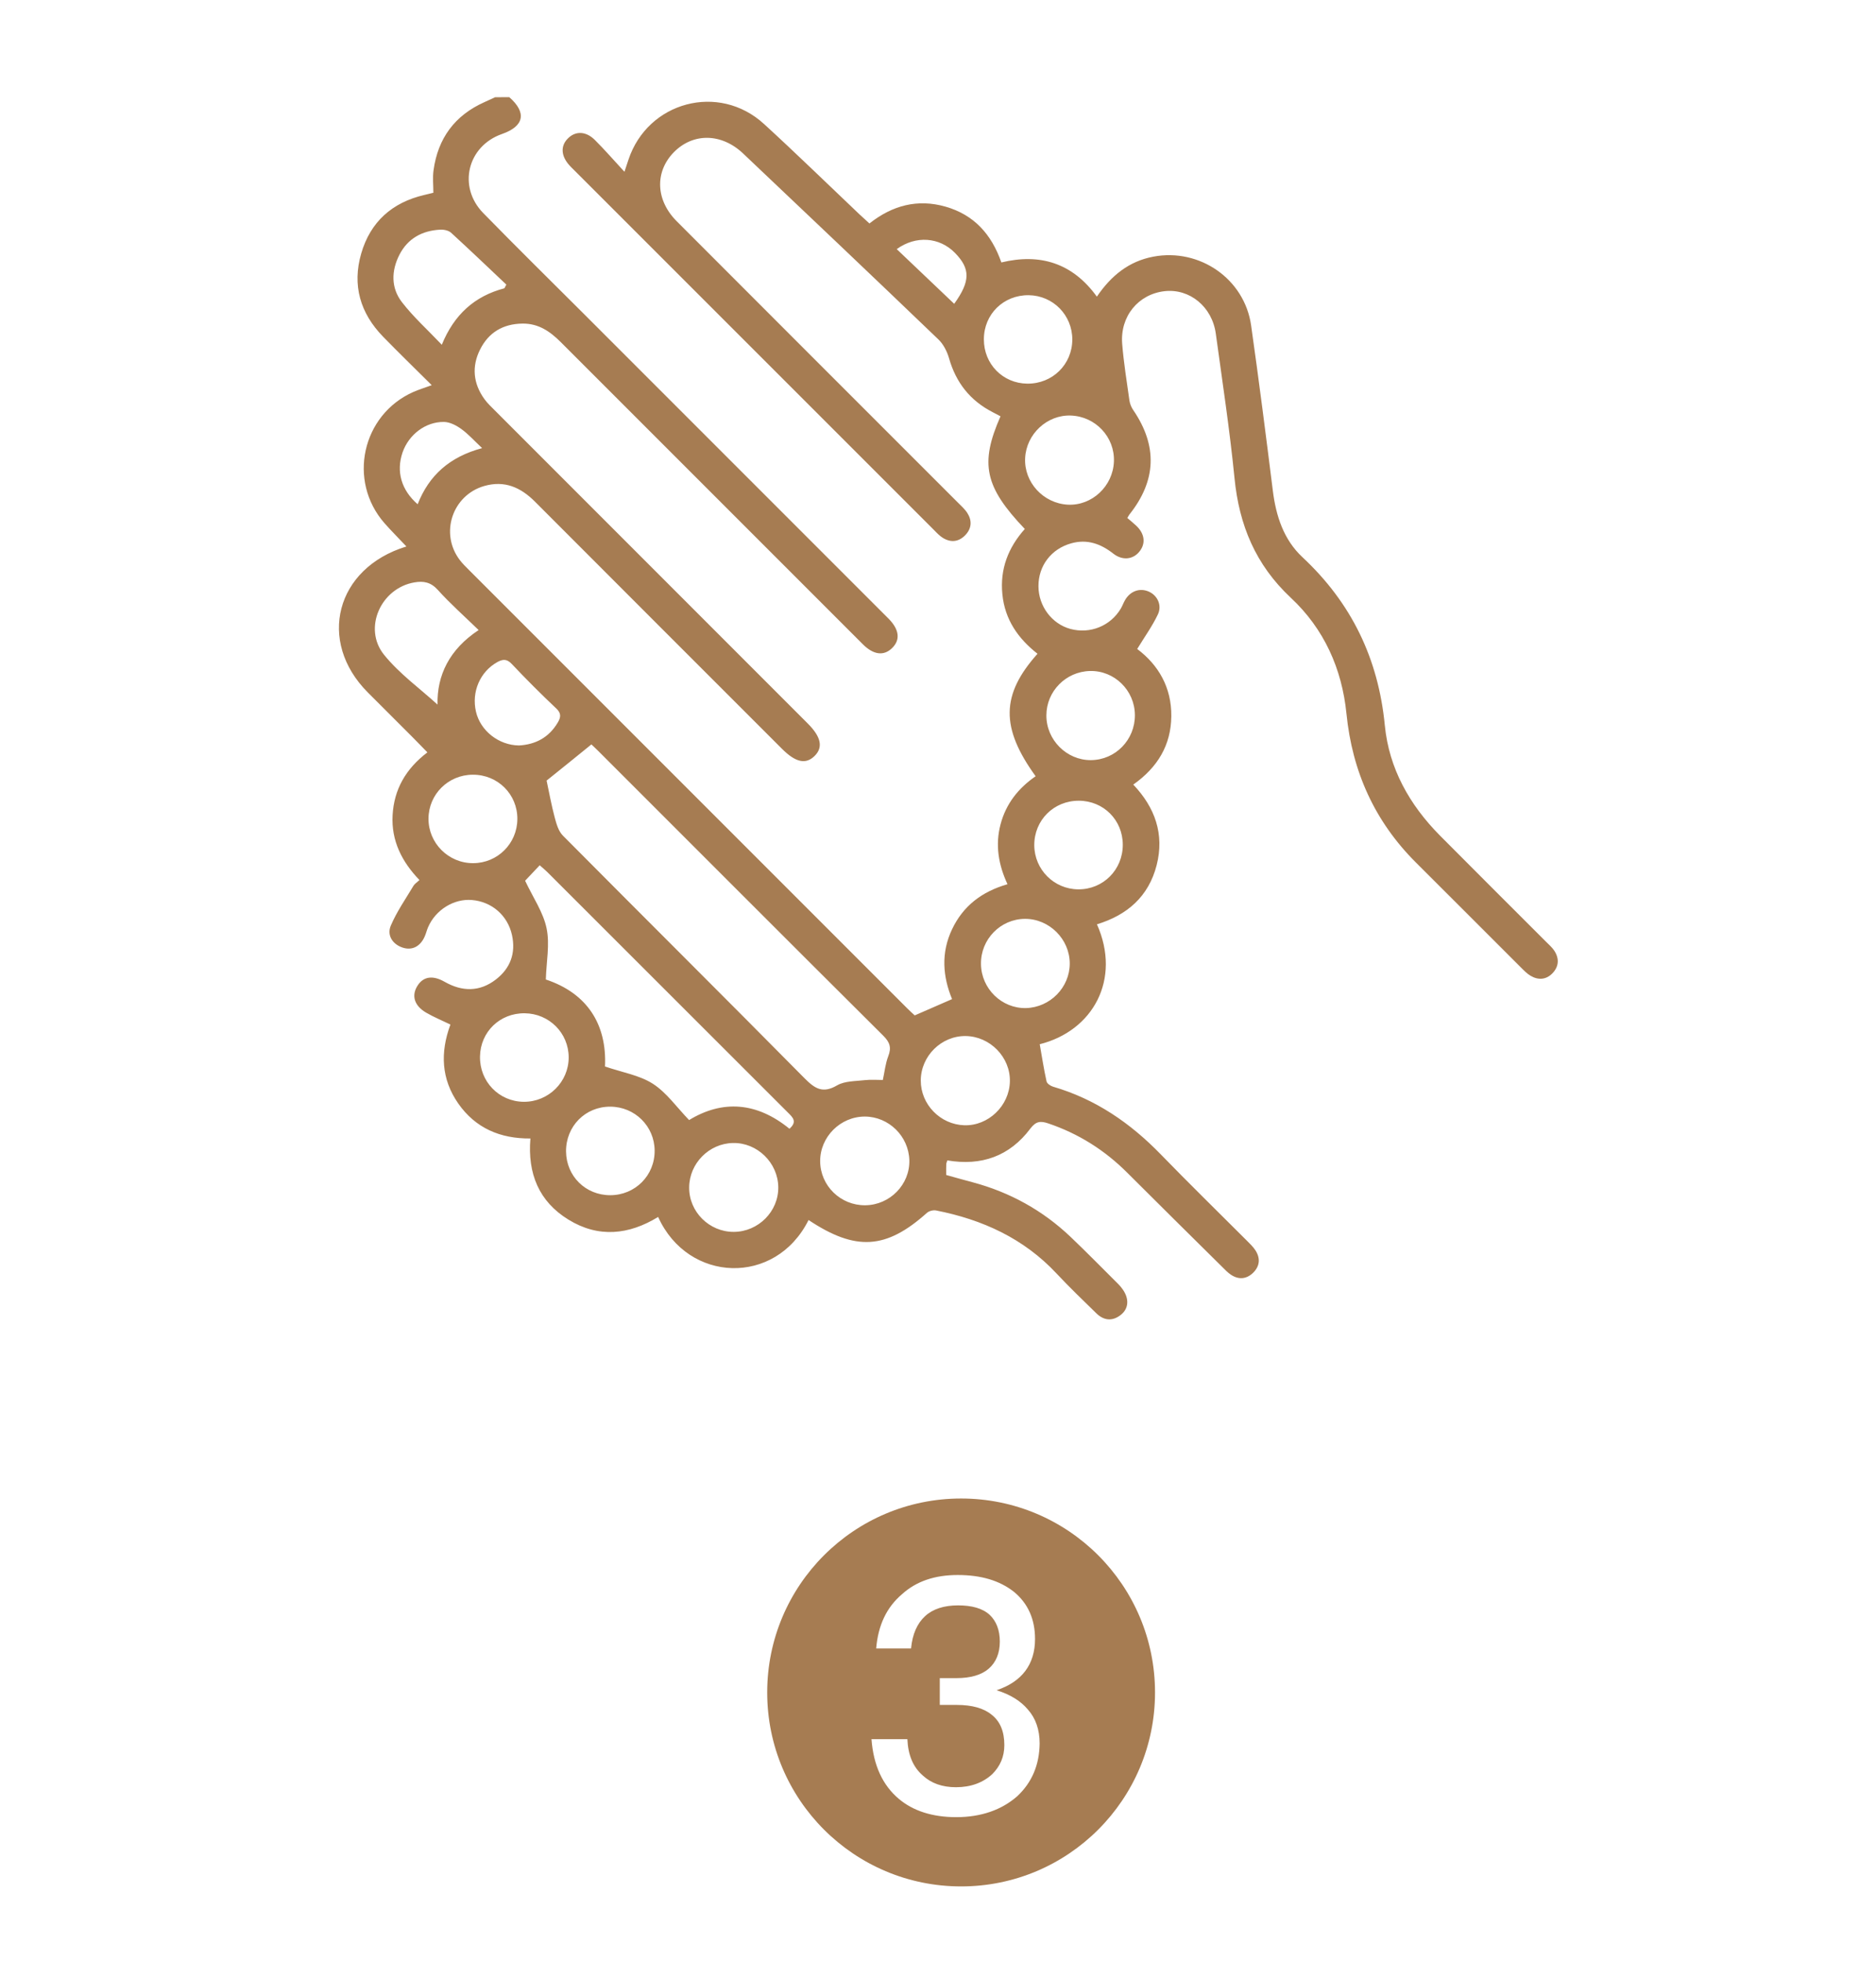
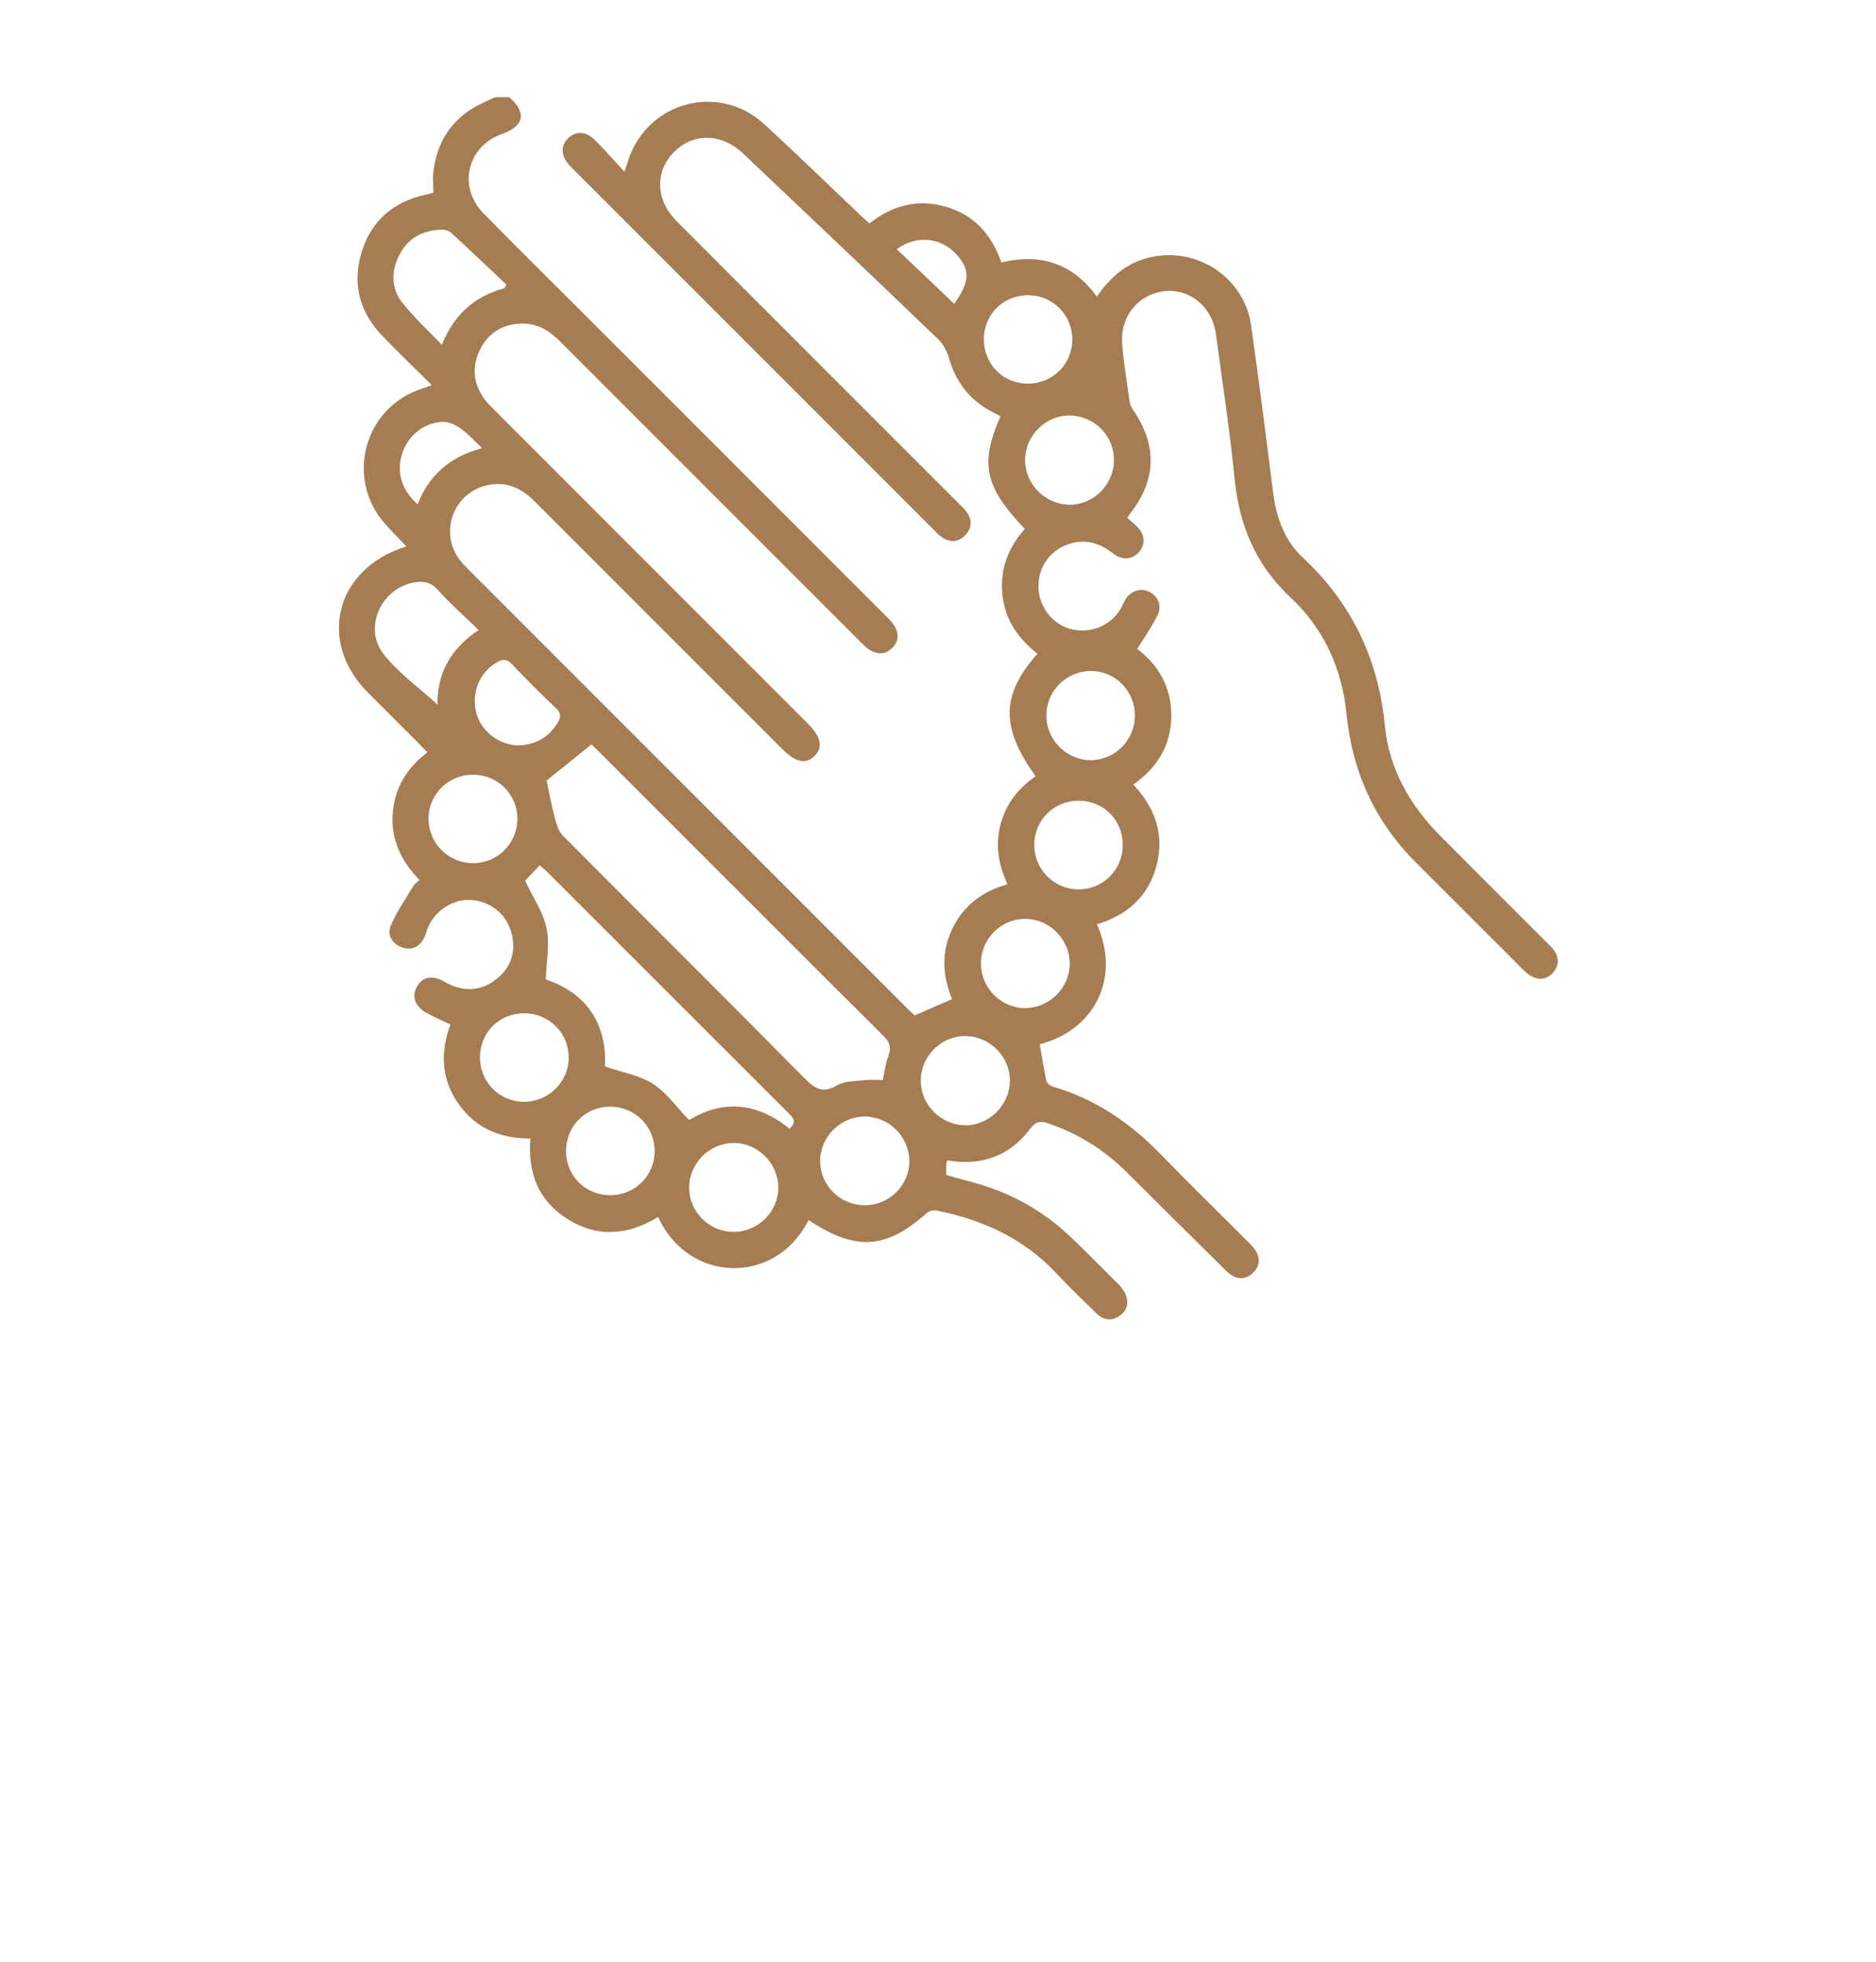
<svg xmlns="http://www.w3.org/2000/svg" version="1.1" id="圖層_1" x="0px" y="0px" viewBox="0 0 220 230" style="enable-background:new 0 0 220 230;" xml:space="preserve">
  <style type="text/css">
	.st0{fill:#A67C52;}
</style>
  <g>
    <g>
      <path class="st0" d="M59.72,11.39c2.07,1.81,1.76,3.41-0.85,4.32c-4.06,1.42-5.22,6.18-2.2,9.27c3.91,4,7.9,7.93,11.86,11.88    c11.67,11.67,23.35,23.35,35.02,35.02c0.23,0.23,0.46,0.46,0.69,0.69c1.23,1.27,1.36,2.46,0.37,3.42    c-0.96,0.94-2.17,0.8-3.42-0.45c-11.81-11.8-23.62-23.61-35.42-35.42c-1.27-1.27-2.63-2.21-4.51-2.18    c-2.27,0.03-3.96,1.04-4.96,3.04c-1,1.99-0.81,3.98,0.5,5.8c0.35,0.49,0.8,0.91,1.23,1.34c12.23,12.24,24.47,24.47,36.7,36.71    c1.57,1.57,1.82,2.8,0.79,3.81c-1.03,1.01-2.22,0.75-3.81-0.84c-9.66-9.66-19.33-19.32-28.98-28.99    c-1.68-1.68-3.57-2.51-5.94-1.83c-3.75,1.08-5.24,5.57-2.87,8.68c0.31,0.41,0.68,0.77,1.04,1.13    c17.15,17.15,34.3,34.3,51.45,51.45c0.29,0.29,0.6,0.57,0.86,0.81c1.46-0.64,2.85-1.25,4.38-1.91c-1.09-2.63-1.32-5.42,0-8.19    c1.3-2.74,3.5-4.42,6.5-5.28c-1.06-2.28-1.46-4.61-0.81-7.04c0.64-2.41,2.09-4.23,4.11-5.62c-4.12-5.69-4.07-9.56,0.22-14.36    c-2.27-1.78-3.83-4-4.12-6.97c-0.3-2.97,0.69-5.49,2.63-7.66c-4.71-4.94-5.3-7.65-2.85-13.21c-0.3-0.16-0.61-0.33-0.93-0.49    c-2.64-1.36-4.3-3.47-5.11-6.33c-0.23-0.79-0.66-1.64-1.25-2.2C102.45,32.5,94.8,25.25,87.15,18c-2.53-2.4-5.86-2.45-8.12-0.16    c-2.26,2.3-2.15,5.62,0.33,8.1c10.97,10.99,21.96,21.97,32.94,32.95c0.39,0.39,0.83,0.78,1.13,1.24c0.57,0.88,0.53,1.79-0.19,2.57    c-0.76,0.82-1.69,0.96-2.66,0.37c-0.39-0.24-0.72-0.59-1.04-0.92C95.42,48.04,81.3,33.92,67.19,19.81    c-0.13-0.13-0.27-0.26-0.39-0.4c-0.99-1.08-1.09-2.24-0.26-3.12c0.89-0.95,2.14-0.95,3.21,0.11c1.15,1.14,2.21,2.37,3.48,3.74    c0.25-0.74,0.36-1.08,0.47-1.42c2.27-6.81,10.6-9.04,15.9-4.18c3.78,3.46,7.46,7.05,11.18,10.58c0.37,0.35,0.75,0.69,1.18,1.08    c2.68-2.12,5.64-2.91,8.93-1.97c3.31,0.95,5.38,3.21,6.54,6.54c4.54-1.1,8.35,0.07,11.2,4.01c1.68-2.47,3.76-4.15,6.63-4.69    c5.43-1.02,10.69,2.62,11.46,8.07c0.92,6.46,1.74,12.93,2.55,19.4c0.37,2.95,1.27,5.71,3.46,7.76c5.75,5.36,8.91,11.89,9.67,19.73    c0.49,5.04,2.89,9.3,6.44,12.89c4.14,4.17,8.31,8.32,12.46,12.47c0.33,0.33,0.69,0.64,0.95,1.02c0.62,0.92,0.58,1.88-0.19,2.68    c-0.73,0.76-1.66,0.83-2.56,0.3c-0.43-0.25-0.8-0.64-1.16-1c-4.09-4.08-8.17-8.18-12.27-12.26c-4.85-4.83-7.49-10.67-8.17-17.48    c-0.53-5.28-2.64-9.96-6.52-13.58c-4.13-3.86-6.07-8.52-6.61-14.05c-0.56-5.65-1.42-11.28-2.19-16.91    c-0.43-3.17-3.07-5.32-6.01-4.99c-3.08,0.35-5.23,2.95-4.97,6.18c0.18,2.23,0.54,4.44,0.85,6.65c0.06,0.39,0.23,0.8,0.46,1.13    c2.85,4.19,2.7,8.25-0.46,12.22c-0.08,0.11-0.14,0.23-0.25,0.41c0.35,0.3,0.71,0.59,1.04,0.9c1.03,0.96,1.15,2.15,0.33,3.1    c-0.75,0.88-1.96,1-3,0.19c-1.48-1.16-3.06-1.74-4.94-1.22c-2.34,0.65-3.86,2.62-3.85,5.04c0.01,2.33,1.57,4.41,3.75,5    c2.31,0.62,4.7-0.35,5.91-2.39c0.19-0.32,0.31-0.68,0.5-1c0.61-1.05,1.71-1.44,2.75-1c1.02,0.43,1.61,1.59,1.1,2.68    c-0.65,1.37-1.55,2.62-2.43,4.06c2.48,1.86,4.04,4.5,4,7.9c-0.04,3.37-1.59,5.97-4.46,8c2.55,2.68,3.67,5.82,2.74,9.45    c-0.94,3.67-3.45,5.85-7,6.93c2.88,6.47-0.48,12.5-6.71,14.06c0.26,1.46,0.48,2.92,0.8,4.36c0.06,0.26,0.47,0.53,0.77,0.62    c4.97,1.45,9.06,4.26,12.63,7.94c3.31,3.41,6.72,6.74,10.08,10.1c0.36,0.36,0.74,0.72,1.02,1.15c0.61,0.95,0.5,1.89-0.31,2.66    c-0.77,0.72-1.67,0.79-2.56,0.2c-0.38-0.25-0.71-0.6-1.04-0.93c-3.71-3.67-7.43-7.34-11.12-11.03c-2.65-2.65-5.72-4.59-9.28-5.79    c-0.9-0.3-1.43-0.26-2.09,0.61c-2.43,3.24-5.74,4.41-9.73,3.73c-0.05,0.17-0.13,0.3-0.13,0.43c-0.02,0.37-0.01,0.74-0.01,1.28    c1,0.28,2.06,0.58,3.12,0.86c4.36,1.17,8.2,3.29,11.47,6.4c1.89,1.8,3.72,3.67,5.57,5.51c0.2,0.2,0.38,0.41,0.54,0.64    c0.78,1.11,0.71,2.25-0.22,2.99c-1,0.79-2.01,0.67-2.89-0.2c-1.57-1.53-3.15-3.05-4.65-4.65c-3.85-4.12-8.69-6.32-14.12-7.39    c-0.34-0.07-0.84,0.06-1.09,0.29c-4.78,4.28-8.35,4.5-13.87,0.83c-3.88,7.77-14.14,7.39-17.64-0.36    c-3.43,2.1-6.99,2.48-10.51,0.32c-3.48-2.13-4.81-5.41-4.47-9.52c-3.54,0.03-6.44-1.21-8.46-4.1c-2-2.87-2.13-5.98-0.92-9.26    c-0.97-0.47-1.95-0.87-2.86-1.4c-1.39-0.82-1.73-2-1-3.15c0.68-1.08,1.78-1.26,3.18-0.46c2.07,1.18,4.12,1.19,6.01-0.27    c1.69-1.3,2.36-3.08,1.89-5.21c-0.5-2.3-2.37-3.92-4.71-4.11c-2.11-0.17-4.25,1.15-5.13,3.19c-0.15,0.34-0.23,0.71-0.38,1.05    c-0.5,1.18-1.45,1.69-2.54,1.36c-1.19-0.36-1.95-1.42-1.45-2.6c0.7-1.64,1.74-3.13,2.66-4.67c0.14-0.23,0.4-0.39,0.7-0.67    c-2.05-2.13-3.32-4.6-3.15-7.61c0.17-3.01,1.53-5.42,4.08-7.36c-0.62-0.63-1.18-1.22-1.76-1.8c-1.75-1.75-3.5-3.49-5.24-5.24    c-5.95-5.98-3.78-14.56,4.54-17.1c-0.9-0.96-1.77-1.82-2.57-2.73c-4.35-4.96-2.65-12.7,3.37-15.38c0.63-0.28,1.3-0.48,2.17-0.8    c-1.97-1.96-3.86-3.79-5.7-5.68c-2.69-2.76-3.65-6.04-2.57-9.76c1.08-3.72,3.63-5.98,7.39-6.86c0.31-0.07,0.63-0.15,1.07-0.26    c0-0.89-0.1-1.78,0.02-2.63c0.51-3.76,2.5-6.45,5.98-8c0.42-0.19,0.83-0.38,1.24-0.57C58.6,11.39,59.16,11.39,59.72,11.39z     M64.1,91.52c0.29,1.35,0.56,2.85,0.95,4.32c0.2,0.75,0.44,1.61,0.96,2.13c9.43,9.5,18.92,18.92,28.33,28.44    c1.22,1.23,2.14,1.83,3.83,0.84c0.9-0.52,2.15-0.48,3.25-0.61c0.71-0.08,1.44-0.02,2.11-0.02c0.21-0.96,0.3-1.91,0.63-2.77    c0.4-1.01,0.2-1.65-0.58-2.42c-11.17-11.11-22.3-22.27-33.45-33.41c-0.32-0.32-0.66-0.63-0.78-0.74    C67.55,88.75,65.83,90.13,64.1,91.52z M92.58,132.34c0.95-0.84,0.38-1.34-0.18-1.9c-9.4-9.39-18.79-18.78-28.19-28.17    c-0.29-0.29-0.6-0.54-0.92-0.82c-0.73,0.77-1.38,1.46-1.71,1.81c0.95,2.01,2.14,3.72,2.52,5.59c0.39,1.87-0.03,3.9-0.09,5.99    c4.85,1.61,7.17,5.26,6.94,10.2c2.04,0.7,4.05,1.02,5.62,2.03c1.61,1.04,2.79,2.75,4.24,4.25    C84.73,128.93,88.75,129.21,92.58,132.34z M56.13,73.87c-1.68-1.63-3.33-3.09-4.79-4.71c-0.82-0.91-1.68-1.06-2.73-0.88    c-3.94,0.66-6.08,5.39-3.57,8.49c1.81,2.24,4.24,3.98,6.27,5.84C51.23,79.19,52.69,76.14,56.13,73.87z M59.15,33.8    c0.08-0.14,0.15-0.29,0.23-0.43c-2.16-2.04-4.3-4.09-6.49-6.09c-0.3-0.27-0.87-0.38-1.3-0.35c-2.1,0.12-3.77,1.03-4.75,2.94    c-0.96,1.88-1,3.88,0.29,5.55c1.35,1.75,3.01,3.24,4.68,5C53.26,36.88,55.65,34.72,59.15,33.8z M113.25,121.47    c-2.85-0.04-5.26,2.34-5.27,5.21c-0.01,2.8,2.28,5.16,5.1,5.25c2.82,0.09,5.29-2.28,5.35-5.14    C118.49,123.95,116.11,121.51,113.25,121.47z M131.67,99.03c-0.01-2.89-2.26-5.14-5.15-5.15c-2.94-0.01-5.24,2.28-5.23,5.22    c0.02,2.85,2.31,5.15,5.16,5.17C129.37,104.29,131.68,101.97,131.67,99.03z M115.04,113.02c0.03,2.9,2.44,5.24,5.29,5.17    c2.82-0.08,5.12-2.42,5.12-5.22c0-2.86-2.4-5.25-5.25-5.24C117.32,107.75,115,110.13,115.04,113.02z M61.53,118.8    c-2.91-0.03-5.18,2.17-5.24,5.05c-0.06,2.94,2.21,5.3,5.13,5.33c2.9,0.02,5.28-2.33,5.27-5.22    C66.68,121.11,64.4,118.83,61.53,118.8z M71.56,140.13c2.93,0,5.24-2.32,5.21-5.25c-0.03-2.85-2.33-5.12-5.2-5.13    c-2.94-0.01-5.21,2.3-5.19,5.25C66.41,137.9,68.67,140.13,71.56,140.13z M101.47,141.31c2.89-0.03,5.24-2.43,5.17-5.28    c-0.08-2.82-2.41-5.11-5.22-5.12c-2.87,0-5.25,2.38-5.24,5.24C96.2,139.02,98.57,141.34,101.47,141.31z M130.63,54.11    c0.11-2.87-2.16-5.29-5.06-5.39c-2.77-0.1-5.21,2.16-5.35,4.98c-0.15,2.83,2.12,5.32,5.01,5.47    C128.05,59.31,130.52,57.01,130.63,54.11z M86.05,144.43c2.88-0.01,5.26-2.4,5.22-5.25c-0.04-2.86-2.47-5.23-5.31-5.17    c-2.81,0.05-5.12,2.39-5.14,5.2C80.79,142.07,83.17,144.44,86.05,144.43z M120.47,44.98c2.95,0.03,5.27-2.25,5.28-5.17    c0-2.87-2.26-5.16-5.11-5.2c-2.96-0.03-5.26,2.23-5.26,5.17C115.37,42.68,117.6,44.95,120.47,44.98z M55.44,90.83    c-2.87,0.01-5.17,2.29-5.19,5.14c-0.02,2.88,2.35,5.25,5.25,5.23c2.85-0.01,5.15-2.3,5.17-5.16    C60.7,93.13,58.37,90.81,55.44,90.83z M133.09,83.83c-0.02-2.9-2.41-5.23-5.27-5.16c-2.83,0.07-5.11,2.38-5.11,5.21    c-0.01,2.87,2.38,5.26,5.22,5.24C130.81,89.1,133.11,86.74,133.09,83.83z M60.87,87.4c1.92-0.11,3.49-0.92,4.53-2.67    c0.37-0.62,0.45-1.09-0.17-1.67c-1.79-1.69-3.53-3.43-5.22-5.22c-0.57-0.6-1.03-0.57-1.68-0.22c-2.02,1.12-3.06,3.49-2.51,5.83    C56.34,85.68,58.49,87.38,60.87,87.4z M48.98,59.12c1.32-3.38,3.75-5.56,7.56-6.58c-0.94-0.88-1.62-1.65-2.44-2.24    c-0.58-0.42-1.34-0.82-2.03-0.83c-2.18-0.03-4.14,1.5-4.86,3.57C46.44,55.28,47.06,57.46,48.98,59.12z M111.9,35.62    c1.91-2.65,1.91-4.11,0.09-5.97c-1.81-1.85-4.59-2.07-6.83-0.44C107.39,31.33,109.61,33.44,111.9,35.62z" />
    </g>
  </g>
-   <path class="st0" d="M112.71,175.69c-12.56,0-22.74,10.18-22.74,22.74s10.18,22.74,22.74,22.74s22.74-10.18,22.74-22.74  S125.27,175.69,112.71,175.69z M119.29,210.6c-1.84,1.61-4.25,2.45-7.15,2.45c-2.79,0-5.05-0.73-6.73-2.14  c-1.91-1.61-2.98-3.94-3.21-7h4.21c0.08,1.84,0.65,3.25,1.8,4.25c0.99,0.92,2.29,1.38,3.9,1.38c1.76,0,3.17-0.54,4.25-1.53  c0.92-0.92,1.42-2.03,1.42-3.41c0-1.61-0.5-2.79-1.49-3.56c-0.92-0.76-2.29-1.15-4.09-1.15h-1.99v-3.14h1.95  c1.68,0,2.95-0.38,3.79-1.11s1.3-1.8,1.3-3.17s-0.42-2.41-1.19-3.14c-0.84-0.77-2.1-1.11-3.71-1.11c-1.64,0-2.95,0.42-3.86,1.26  c-0.92,0.84-1.49,2.1-1.65,3.79h-4.09c0.23-2.72,1.22-4.82,3.02-6.35c1.68-1.53,3.86-2.26,6.54-2.26c2.75,0,4.93,0.65,6.62,1.99  c1.61,1.34,2.45,3.17,2.45,5.51c0,2.98-1.53,5.01-4.51,6.01c1.61,0.5,2.83,1.26,3.67,2.26c0.92,1.03,1.38,2.37,1.38,3.98  C121.89,206.93,121.01,208.99,119.29,210.6z" />
</svg>